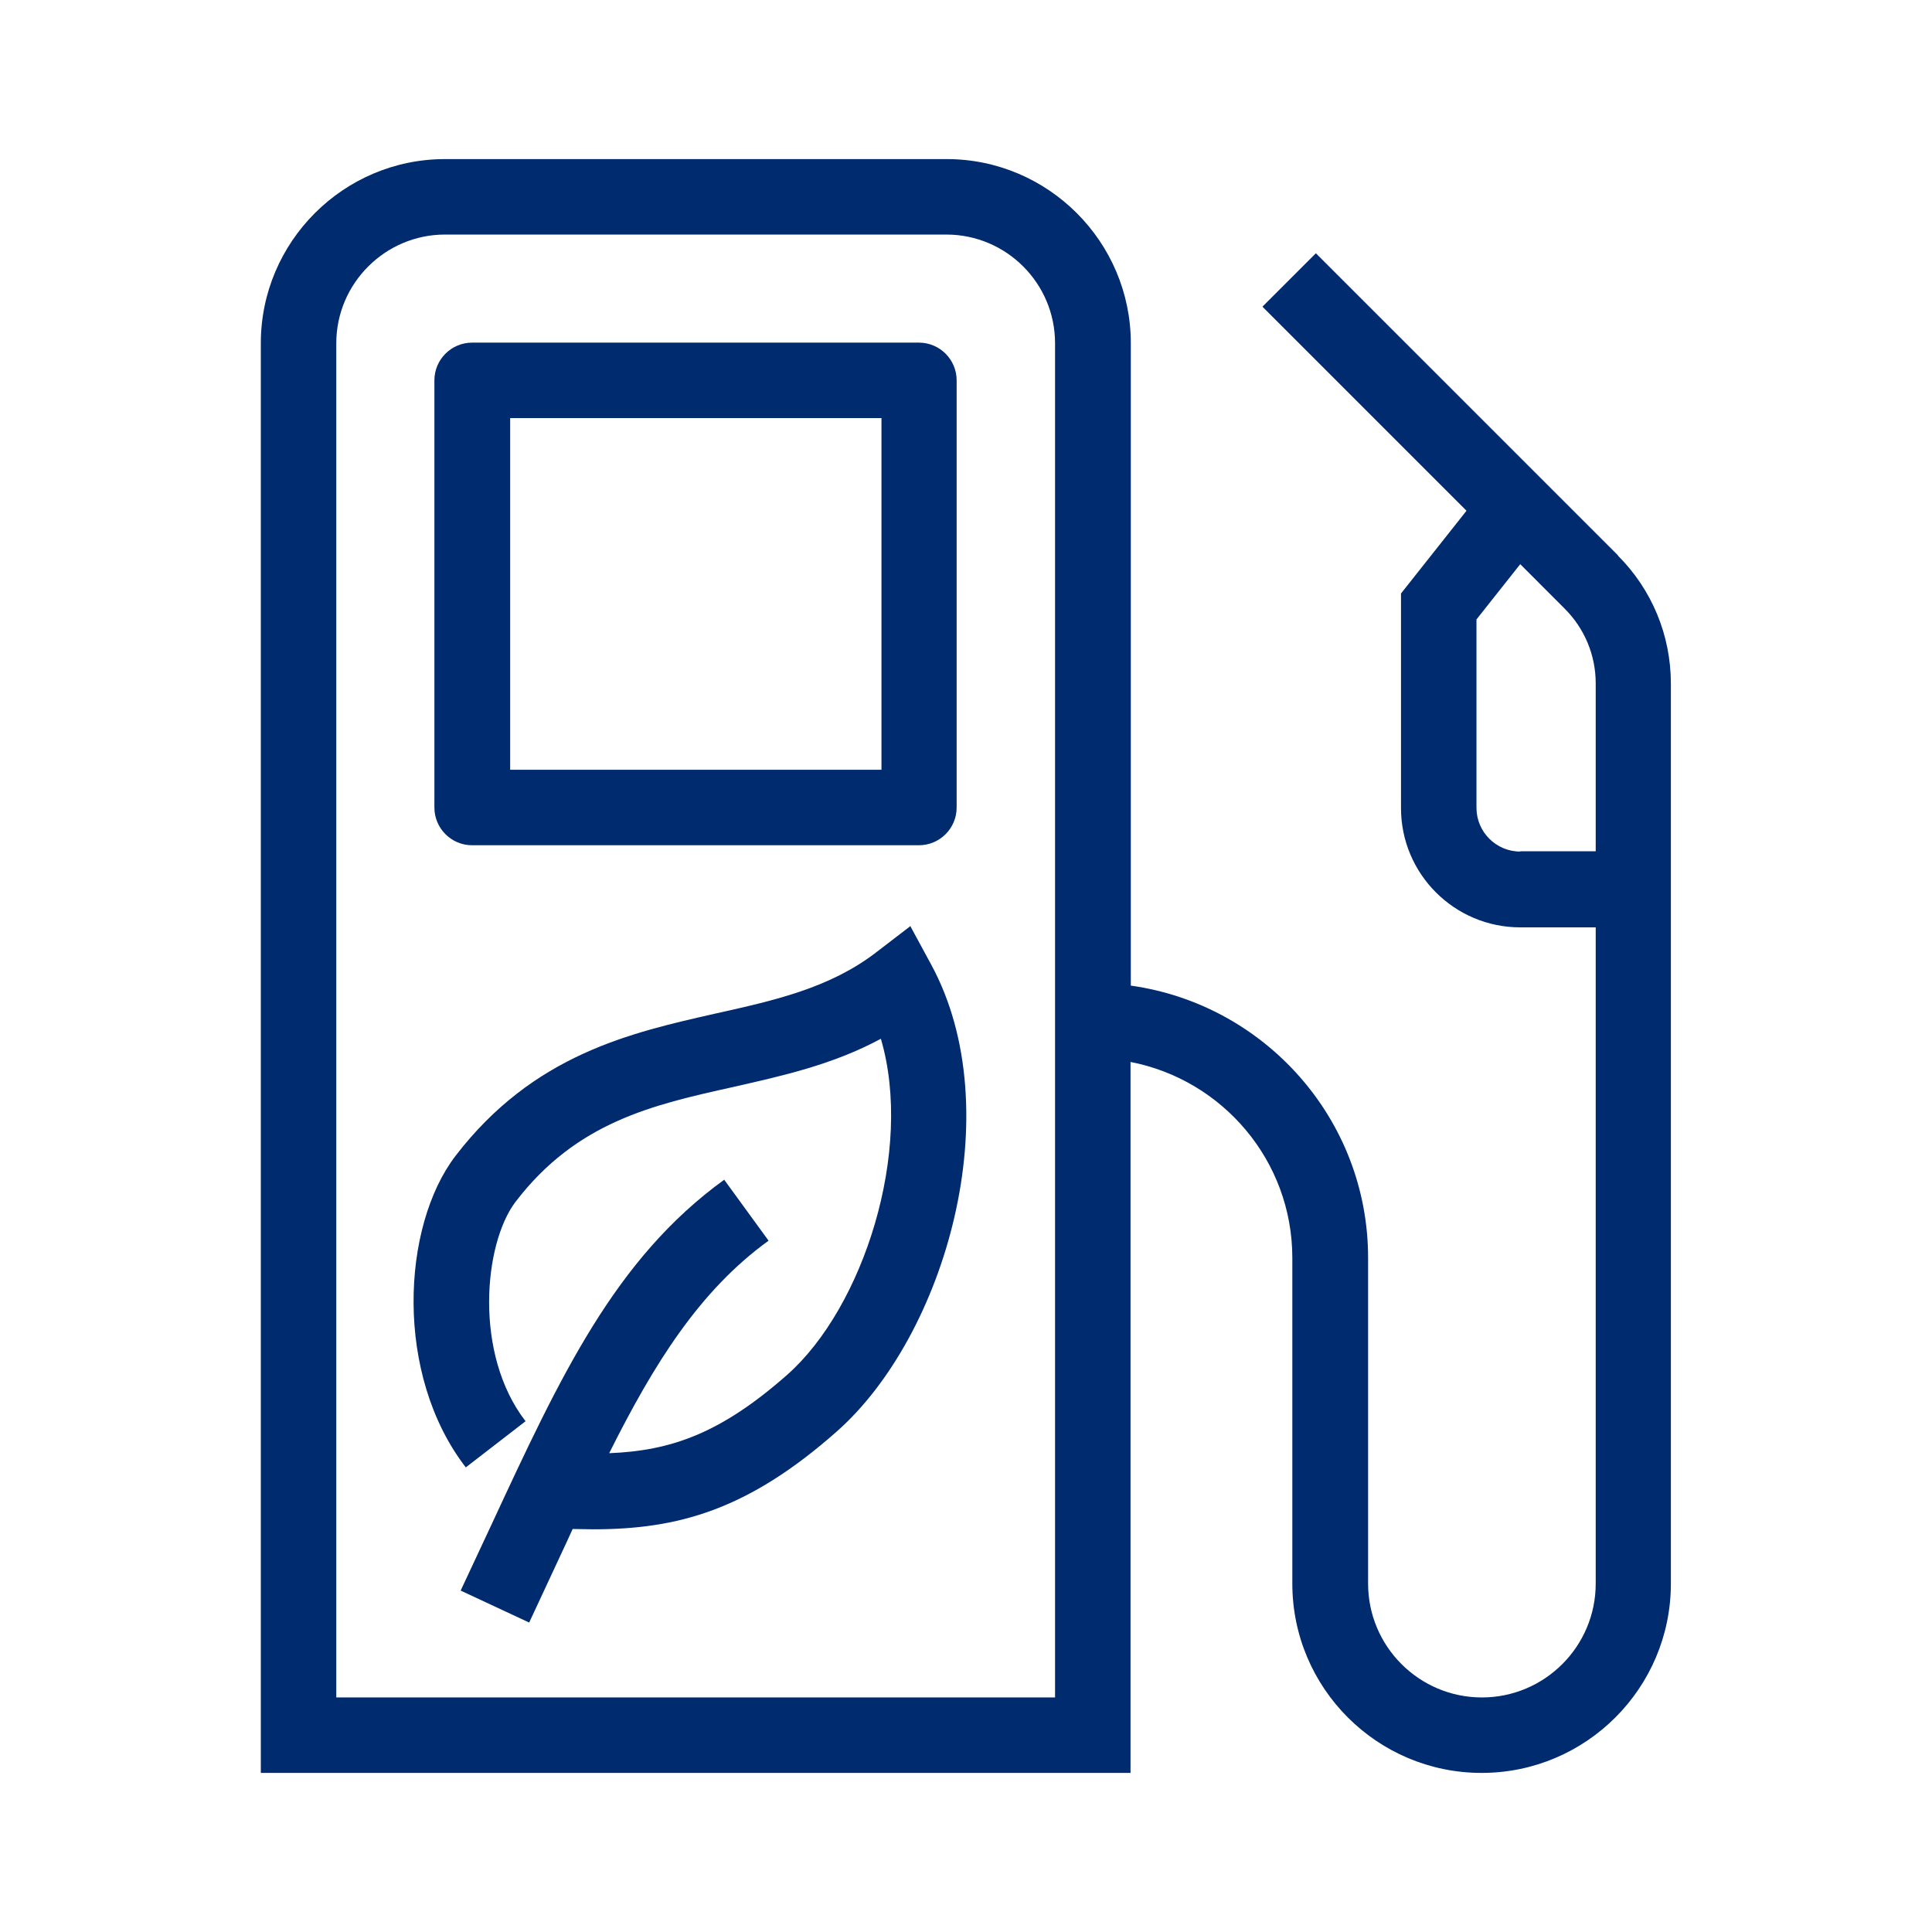
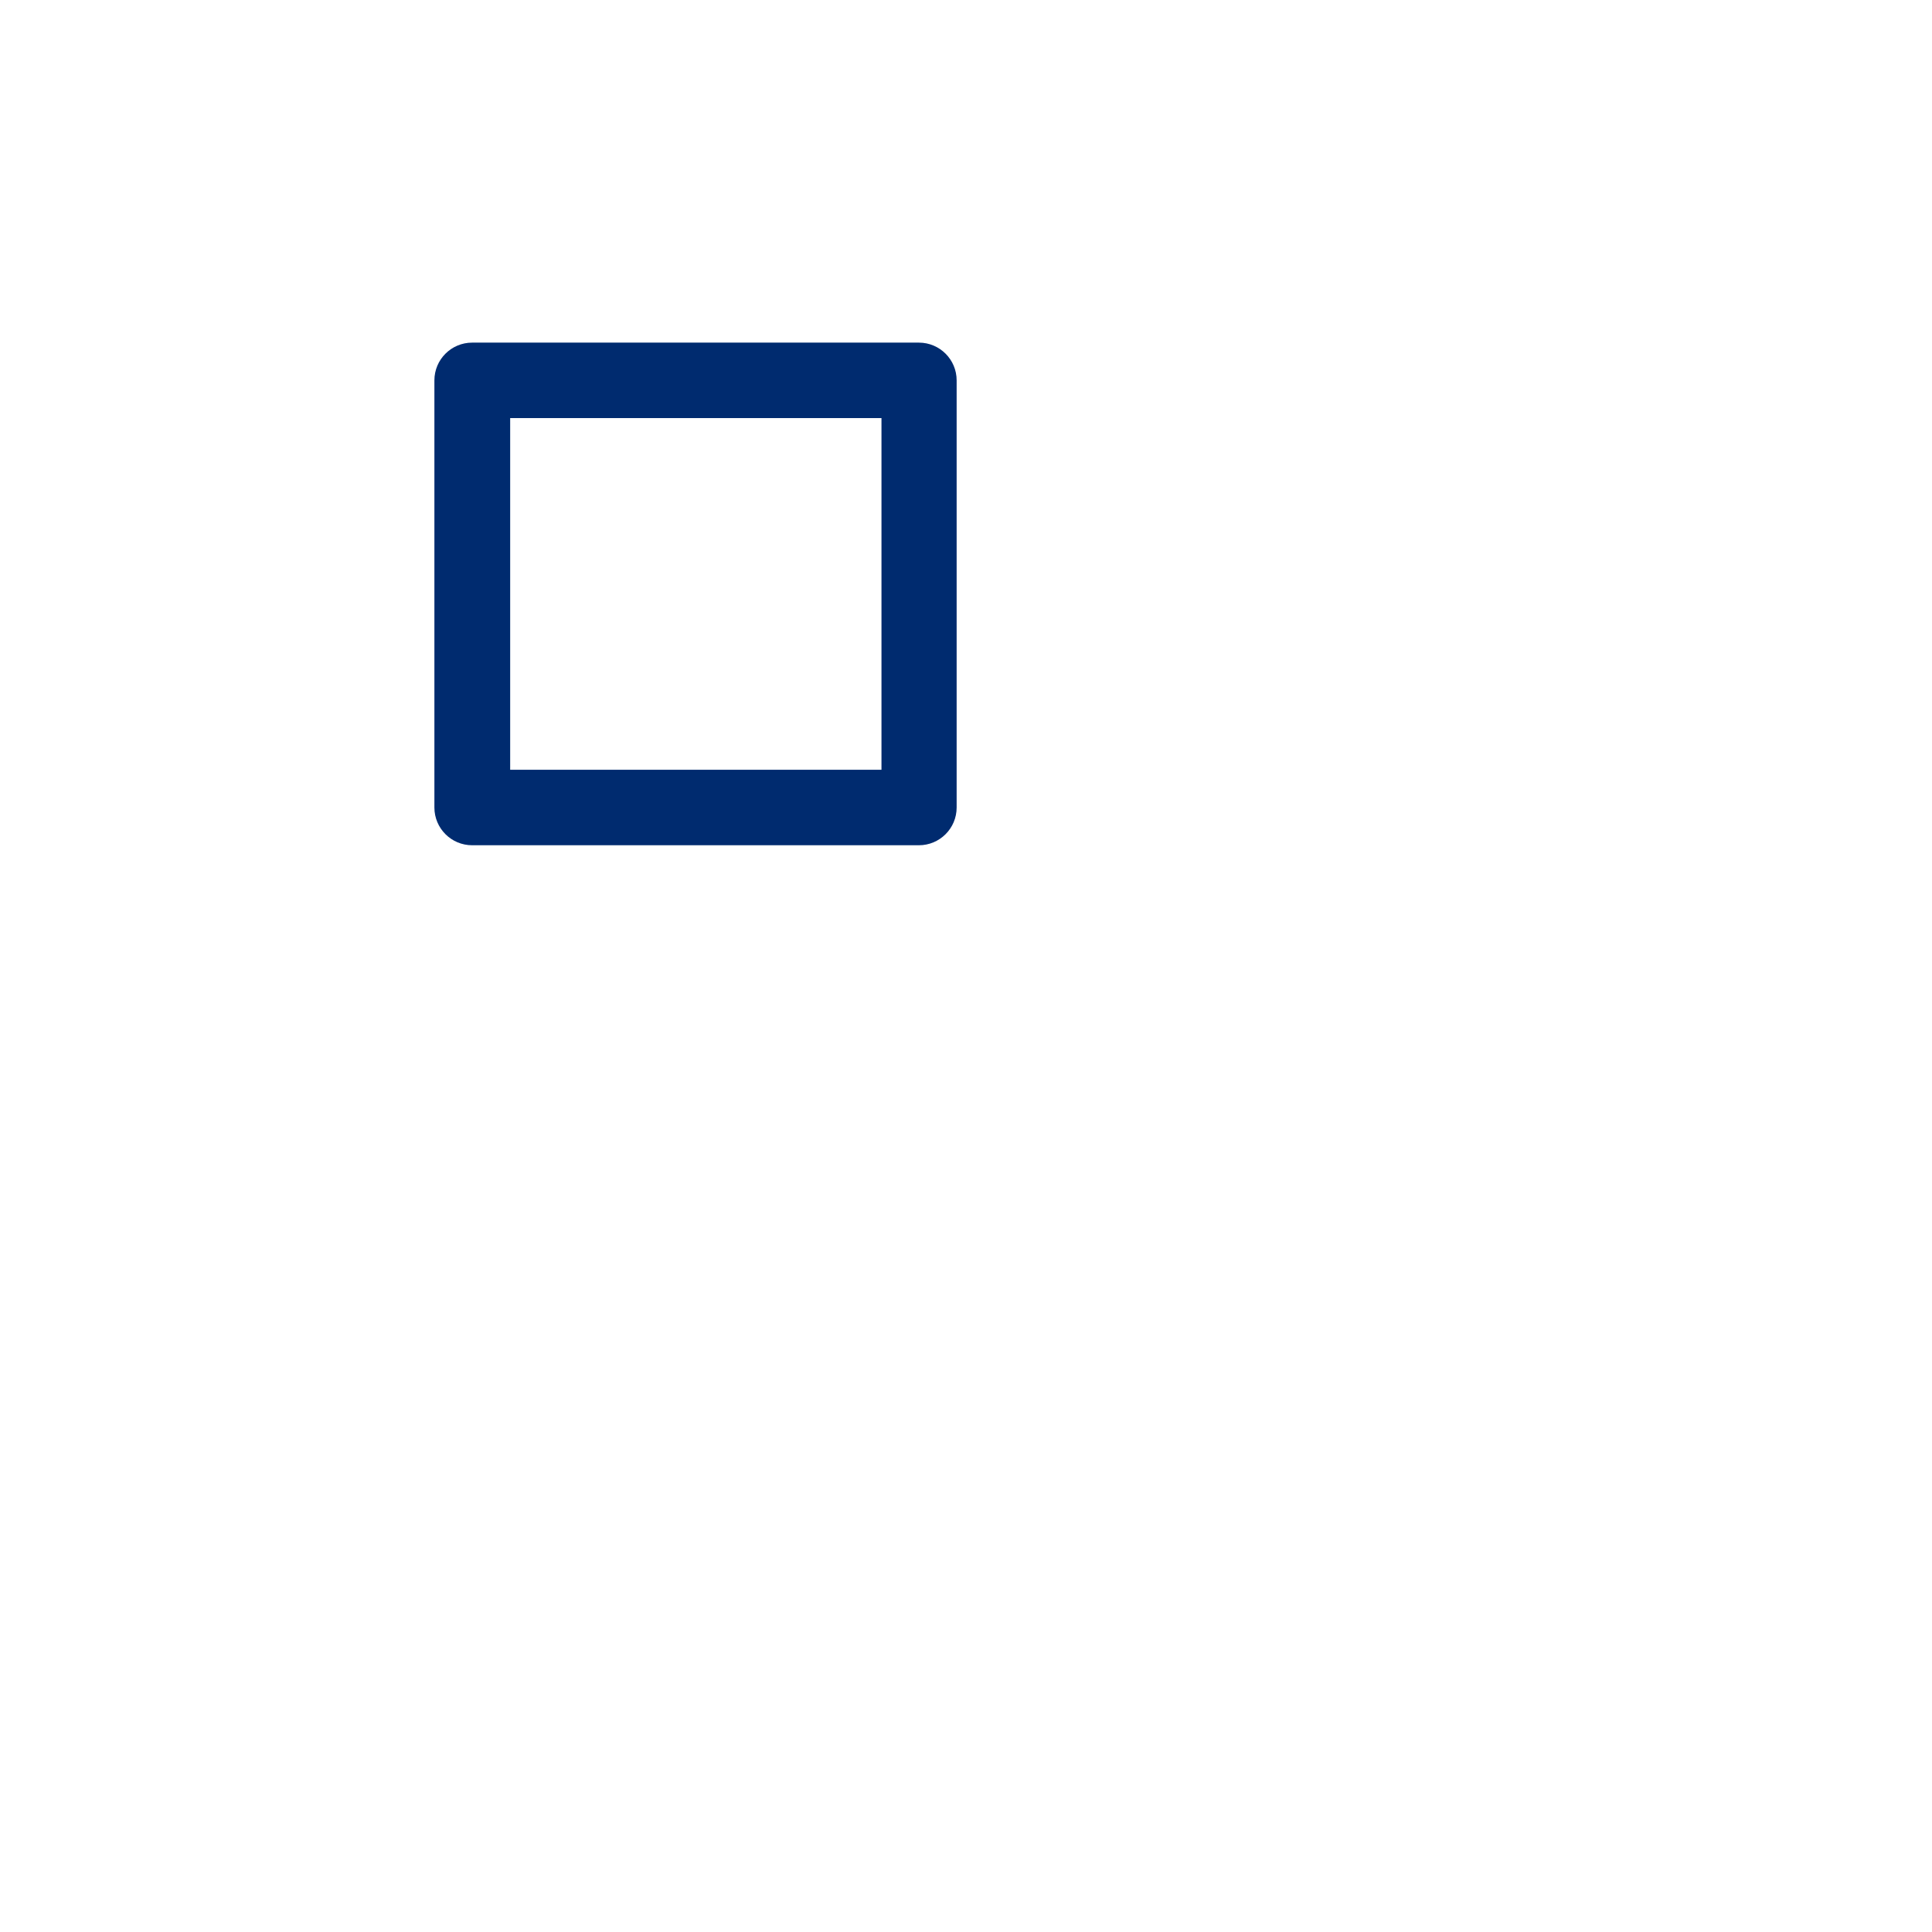
<svg xmlns="http://www.w3.org/2000/svg" width="64" height="64" viewBox="0 0 64 64" fill="none">
-   <path d="M53.6 18.399L43.59 8.39L41.82 10.159L48.58 16.919L46.41 19.66V26.77C46.41 28.95 48.18 30.72 50.36 30.72H52.86V52.459C52.86 54.539 51.17 56.23 49.09 56.23C47.01 56.23 45.32 54.539 45.32 52.459V41.669C45.32 37.069 41.89 33.27 37.46 32.65V11.37C37.46 8.01 34.72 5.27 31.36 5.27H14.74C11.38 5.27 8.64 8.01 8.64 11.37V58.73H37.45V35.179C40.5 35.77 42.81 38.45 42.81 41.669V52.459C42.81 55.919 45.62 58.73 49.08 58.73C52.54 58.73 55.35 55.919 55.35 52.459V22.649C55.35 21.04 54.72 19.529 53.59 18.399H53.6ZM34.95 56.23H11.14V11.37C11.14 9.39 12.76 7.77 14.74 7.77H31.35C33.33 7.77 34.95 9.38 34.95 11.37V56.23ZM50.36 28.209C49.56 28.209 48.91 27.559 48.91 26.759V20.52L50.36 18.689L51.83 20.16C52.49 20.82 52.86 21.7 52.86 22.64V28.2H50.36V28.209Z" fill="#002b6f" />
-   <path d="M30.17 30.669L29.01 31.559C27.48 32.73 25.66 33.139 23.73 33.569C20.89 34.209 17.67 34.929 15.09 38.289C13.3 40.63 13.06 45.539 15.43 48.609L17.41 47.08C15.69 44.859 16.02 41.2 17.08 39.809C19.1 37.169 21.62 36.599 24.28 36.01C25.91 35.639 27.59 35.27 29.18 34.41C30.27 38.12 28.6 43.309 26.08 45.539C23.87 47.489 22.22 48.059 20.18 48.139C21.67 45.16 23.18 42.749 25.46 41.099L23.99 39.08C20.36 41.709 18.56 45.599 16.27 50.529L15.26 52.69L17.53 53.749L18.54 51.58C18.69 51.26 18.83 50.959 18.97 50.65C19.2 50.65 19.43 50.66 19.65 50.66C22.45 50.66 24.77 50.029 27.72 47.419C31.32 44.239 33.47 36.8 30.85 31.959L30.15 30.669H30.17Z" fill="#002b6f" />
  <path d="M30.45 28H15.64C14.95 28 14.39 27.44 14.39 26.75V12.6C14.39 11.91 14.95 11.35 15.64 11.35H30.44C31.13 11.35 31.69 11.91 31.69 12.6V26.75C31.69 27.44 31.13 28 30.44 28H30.45ZM16.9 25.5H29.2V13.85H16.9V25.5Z" fill="#002b6f" />
</svg>